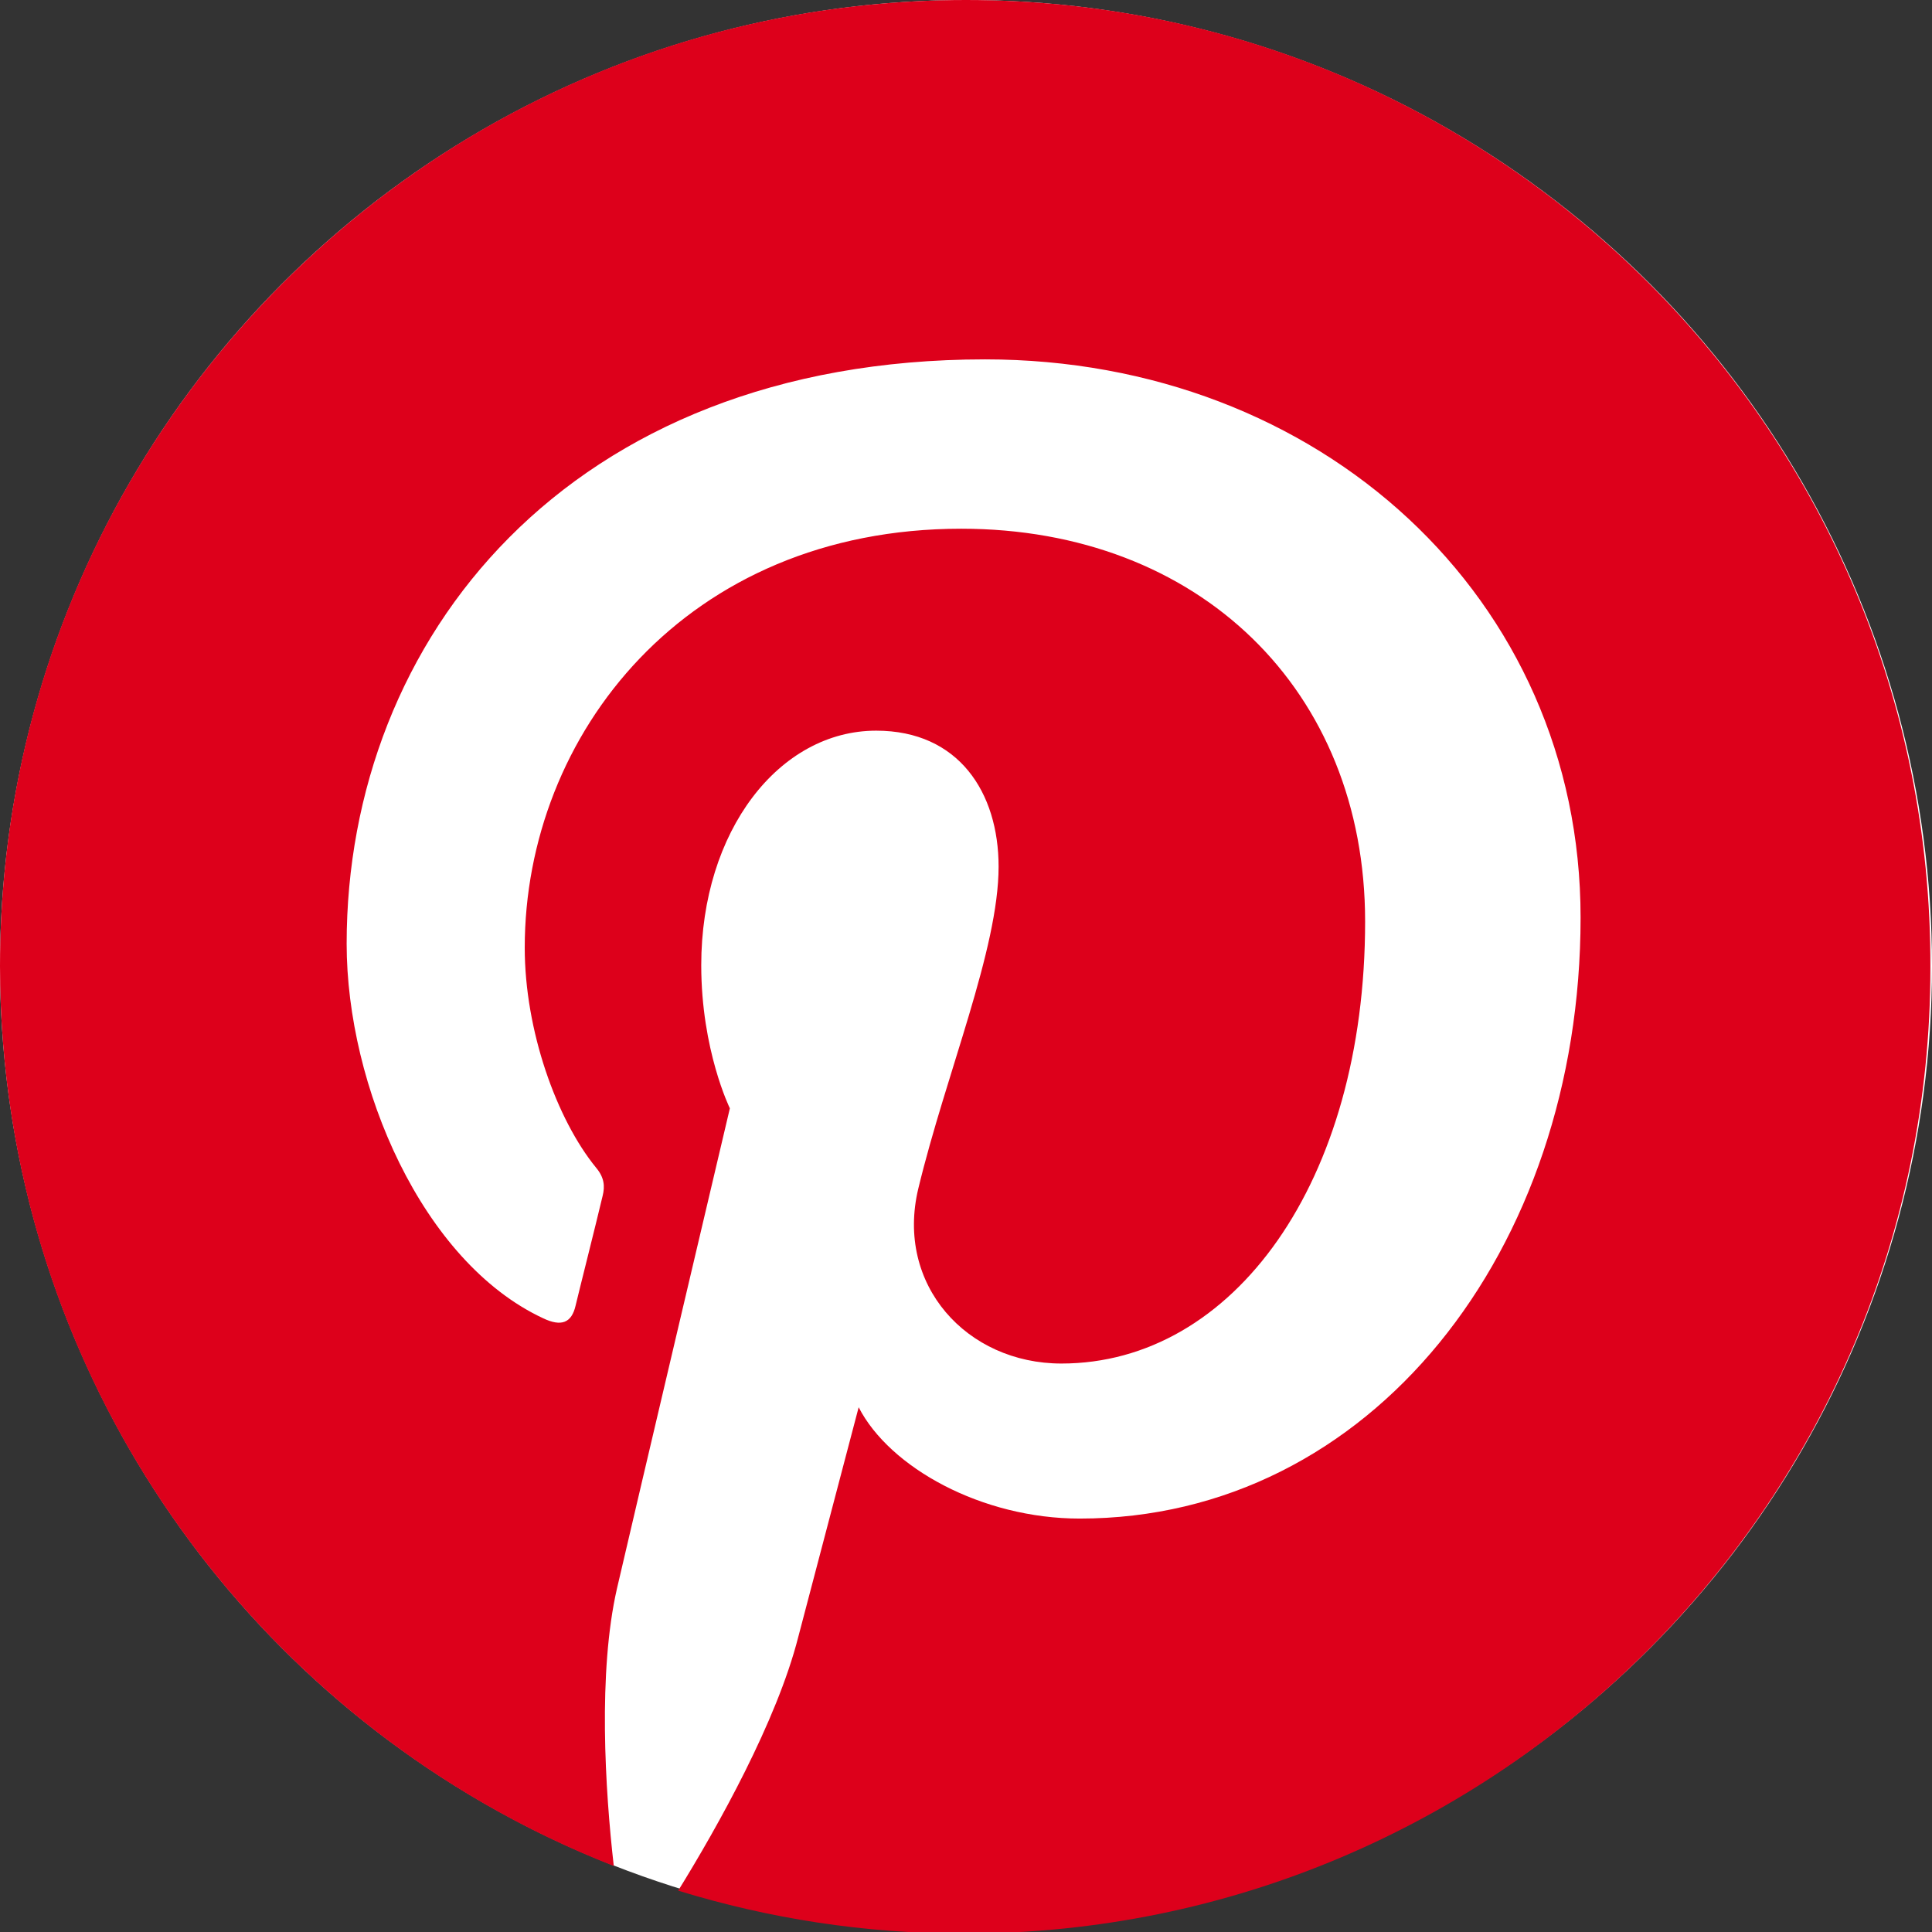
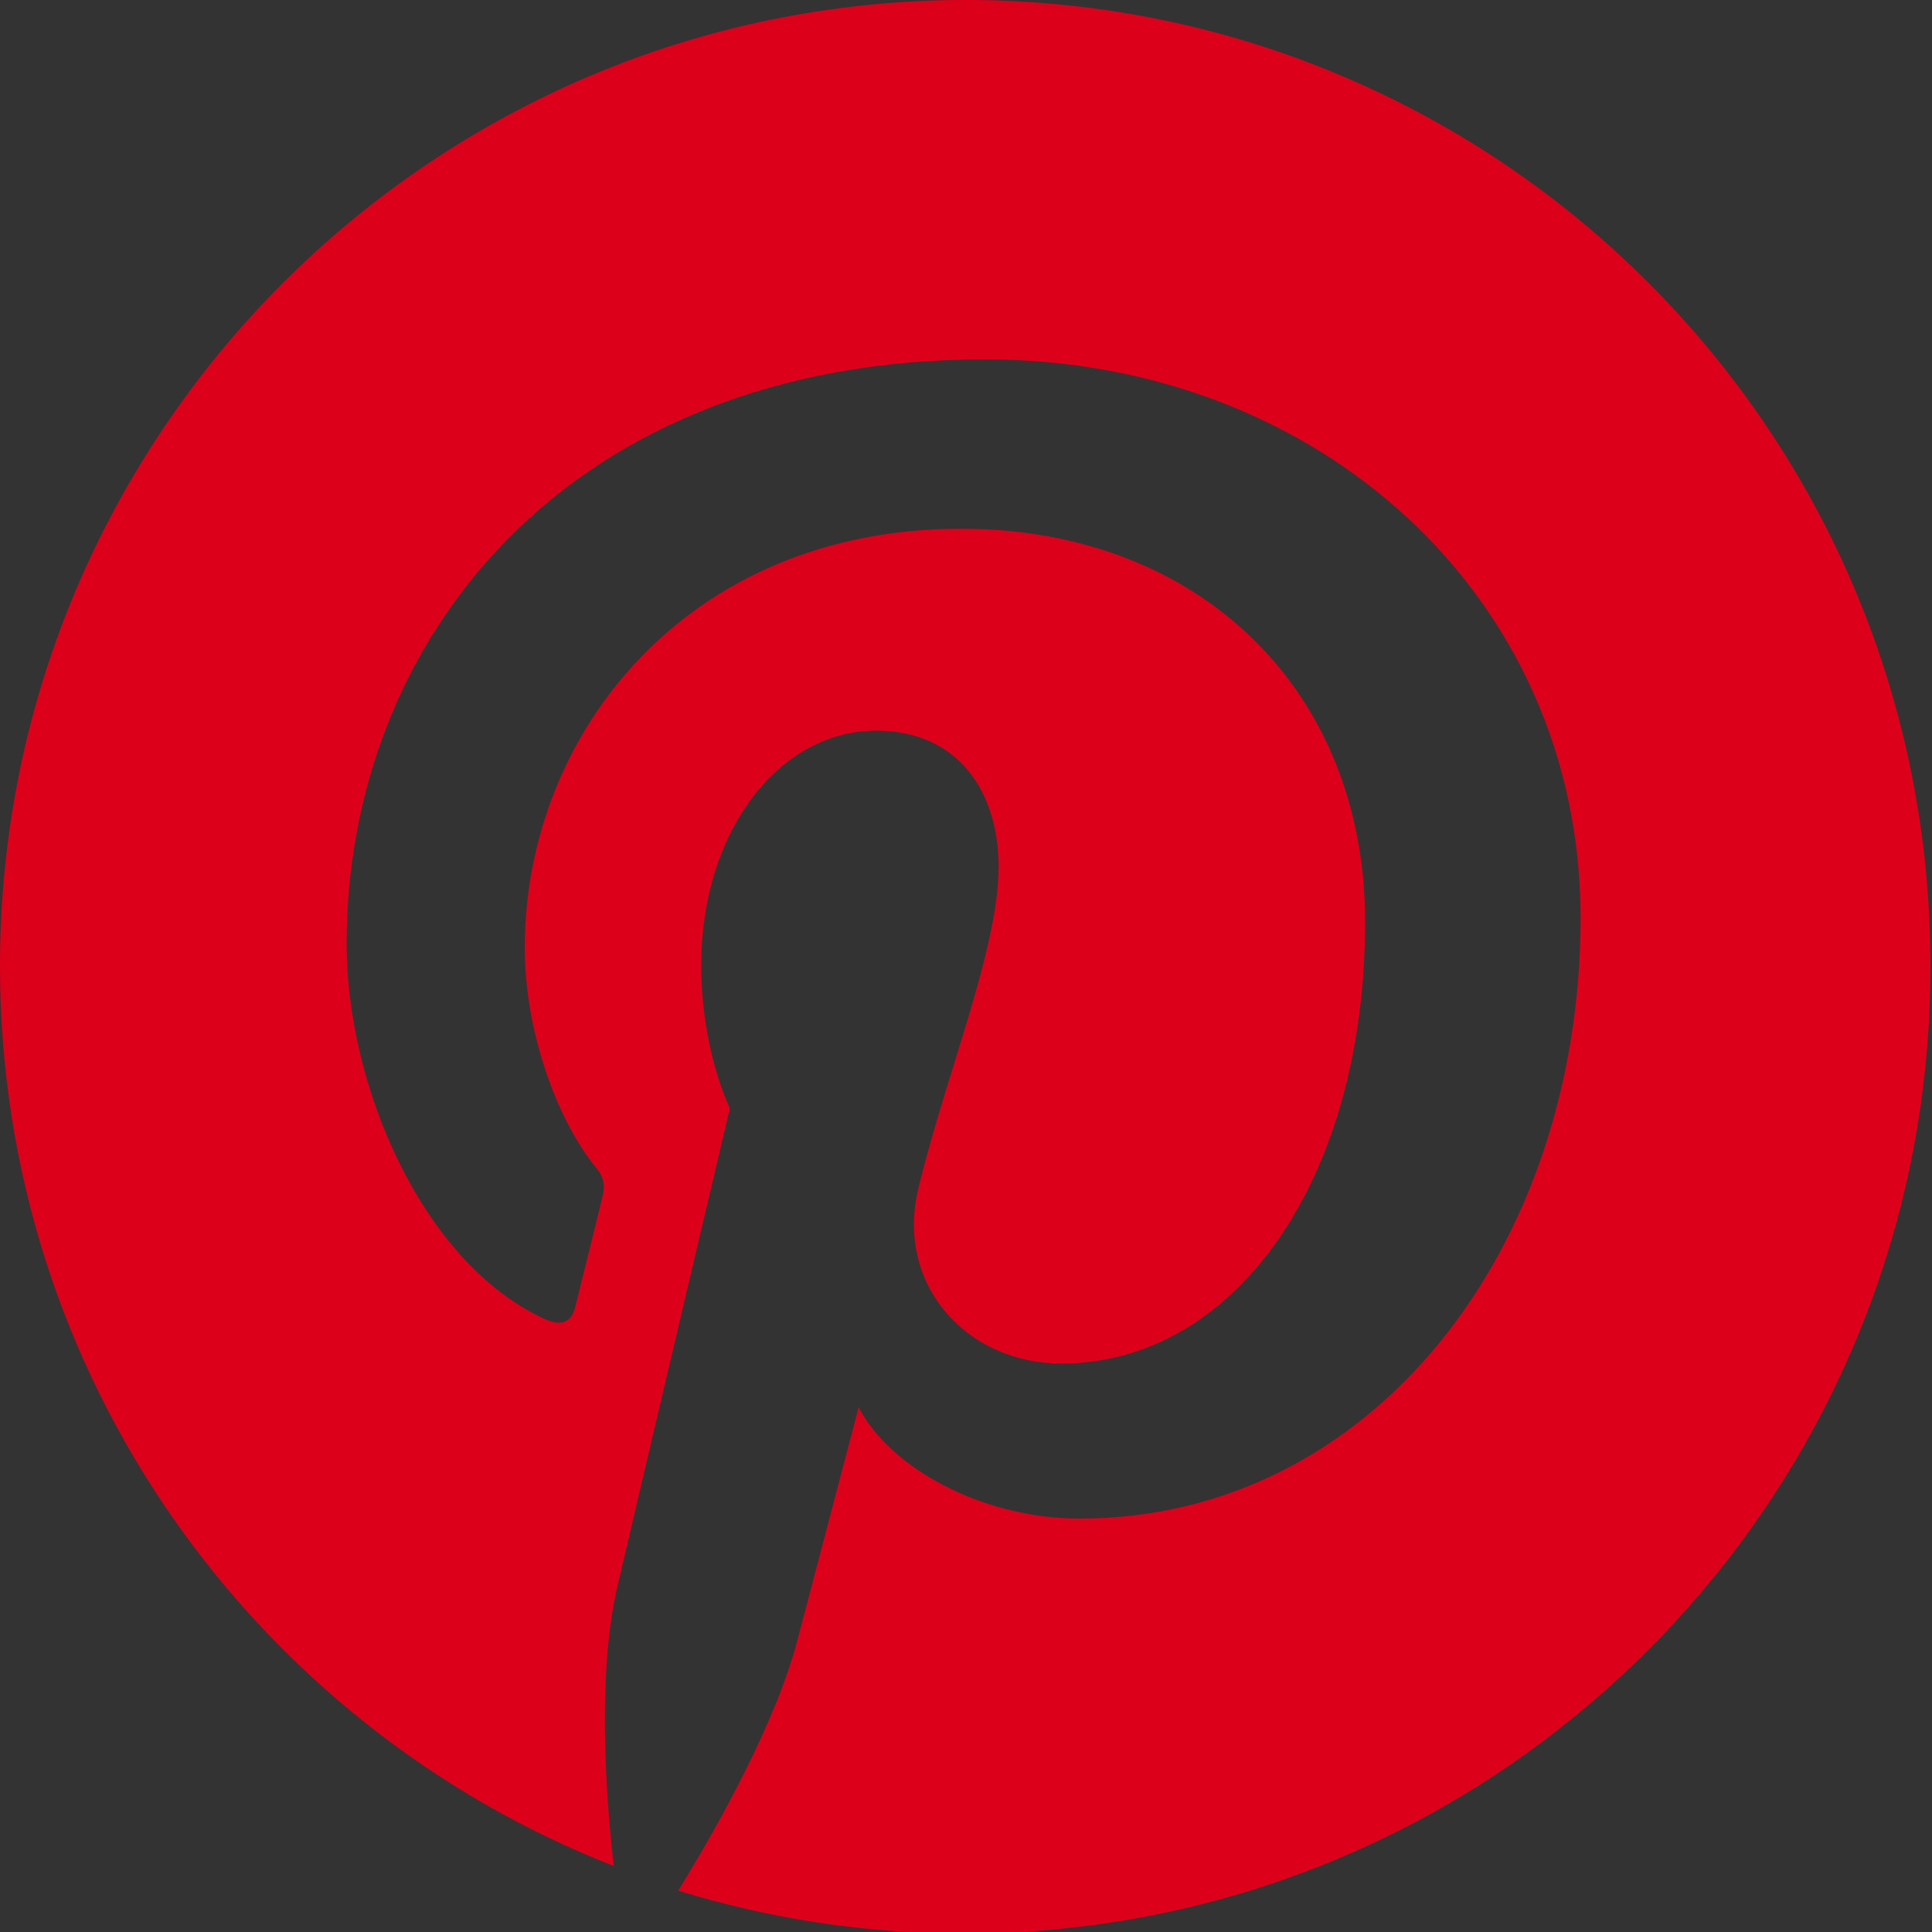
<svg xmlns="http://www.w3.org/2000/svg" version="1.1" x="0px" y="0px" viewBox="0 0 243 243" style="enable-background:new 0 0 243 243;" xml:space="preserve">
  <rect x="0" y="0" width="243" height="243" fill="#333333" stroke="none" />
  <style type="text/css">
	.st0{fill:#FFFFFF;}
	.st1{fill:#DD001B;}
</style>
  <g id="Layer_2">
</g>
  <g id="art">
    <g>
-       <circle class="st0" cx="121.5" cy="121.5" r="121.5" />
      <g>
        <path class="st1" d="M121.5,0C54.4,0,0,54.4,0,121.5C0,173,32,217,77.2,234.7c-1.1-9.6-2-24.4,0.4-34.9     c2.2-9.5,14.2-60.4,14.2-60.4s-3.6-7.3-3.6-18c0-16.9,9.8-29.5,22-29.5c10.4,0,15.4,7.8,15.4,17.1c0,10.4-6.6,26-10.1,40.5     c-2.9,12.1,6.1,22,18,22c21.6,0,38.2-22.8,38.2-55.6c0-29.1-20.9-49.4-50.8-49.4c-34.6,0-54.9,25.9-54.9,52.7     c0,10.4,4,21.6,9,27.7c1,1.2,1.1,2.3,0.8,3.5c-0.9,3.8-3,12.1-3.4,13.8c-0.5,2.2-1.8,2.7-4.1,1.6c-15.2-7.1-24.7-29.2-24.7-47.1     c0-38.3,27.8-73.5,80.3-73.5c42.1,0,74.9,30,74.9,70.2c0,41.9-26.4,75.6-63,75.6c-12.3,0-23.9-6.4-27.8-14c0,0-6.1,23.2-7.6,28.9     c-2.7,10.6-10.1,23.8-15.1,31.9c11.4,3.5,23.4,5.4,36,5.4c67.1,0,121.5-54.4,121.5-121.5C243,54.4,188.6,0,121.5,0z" />
      </g>
    </g>
  </g>
</svg>